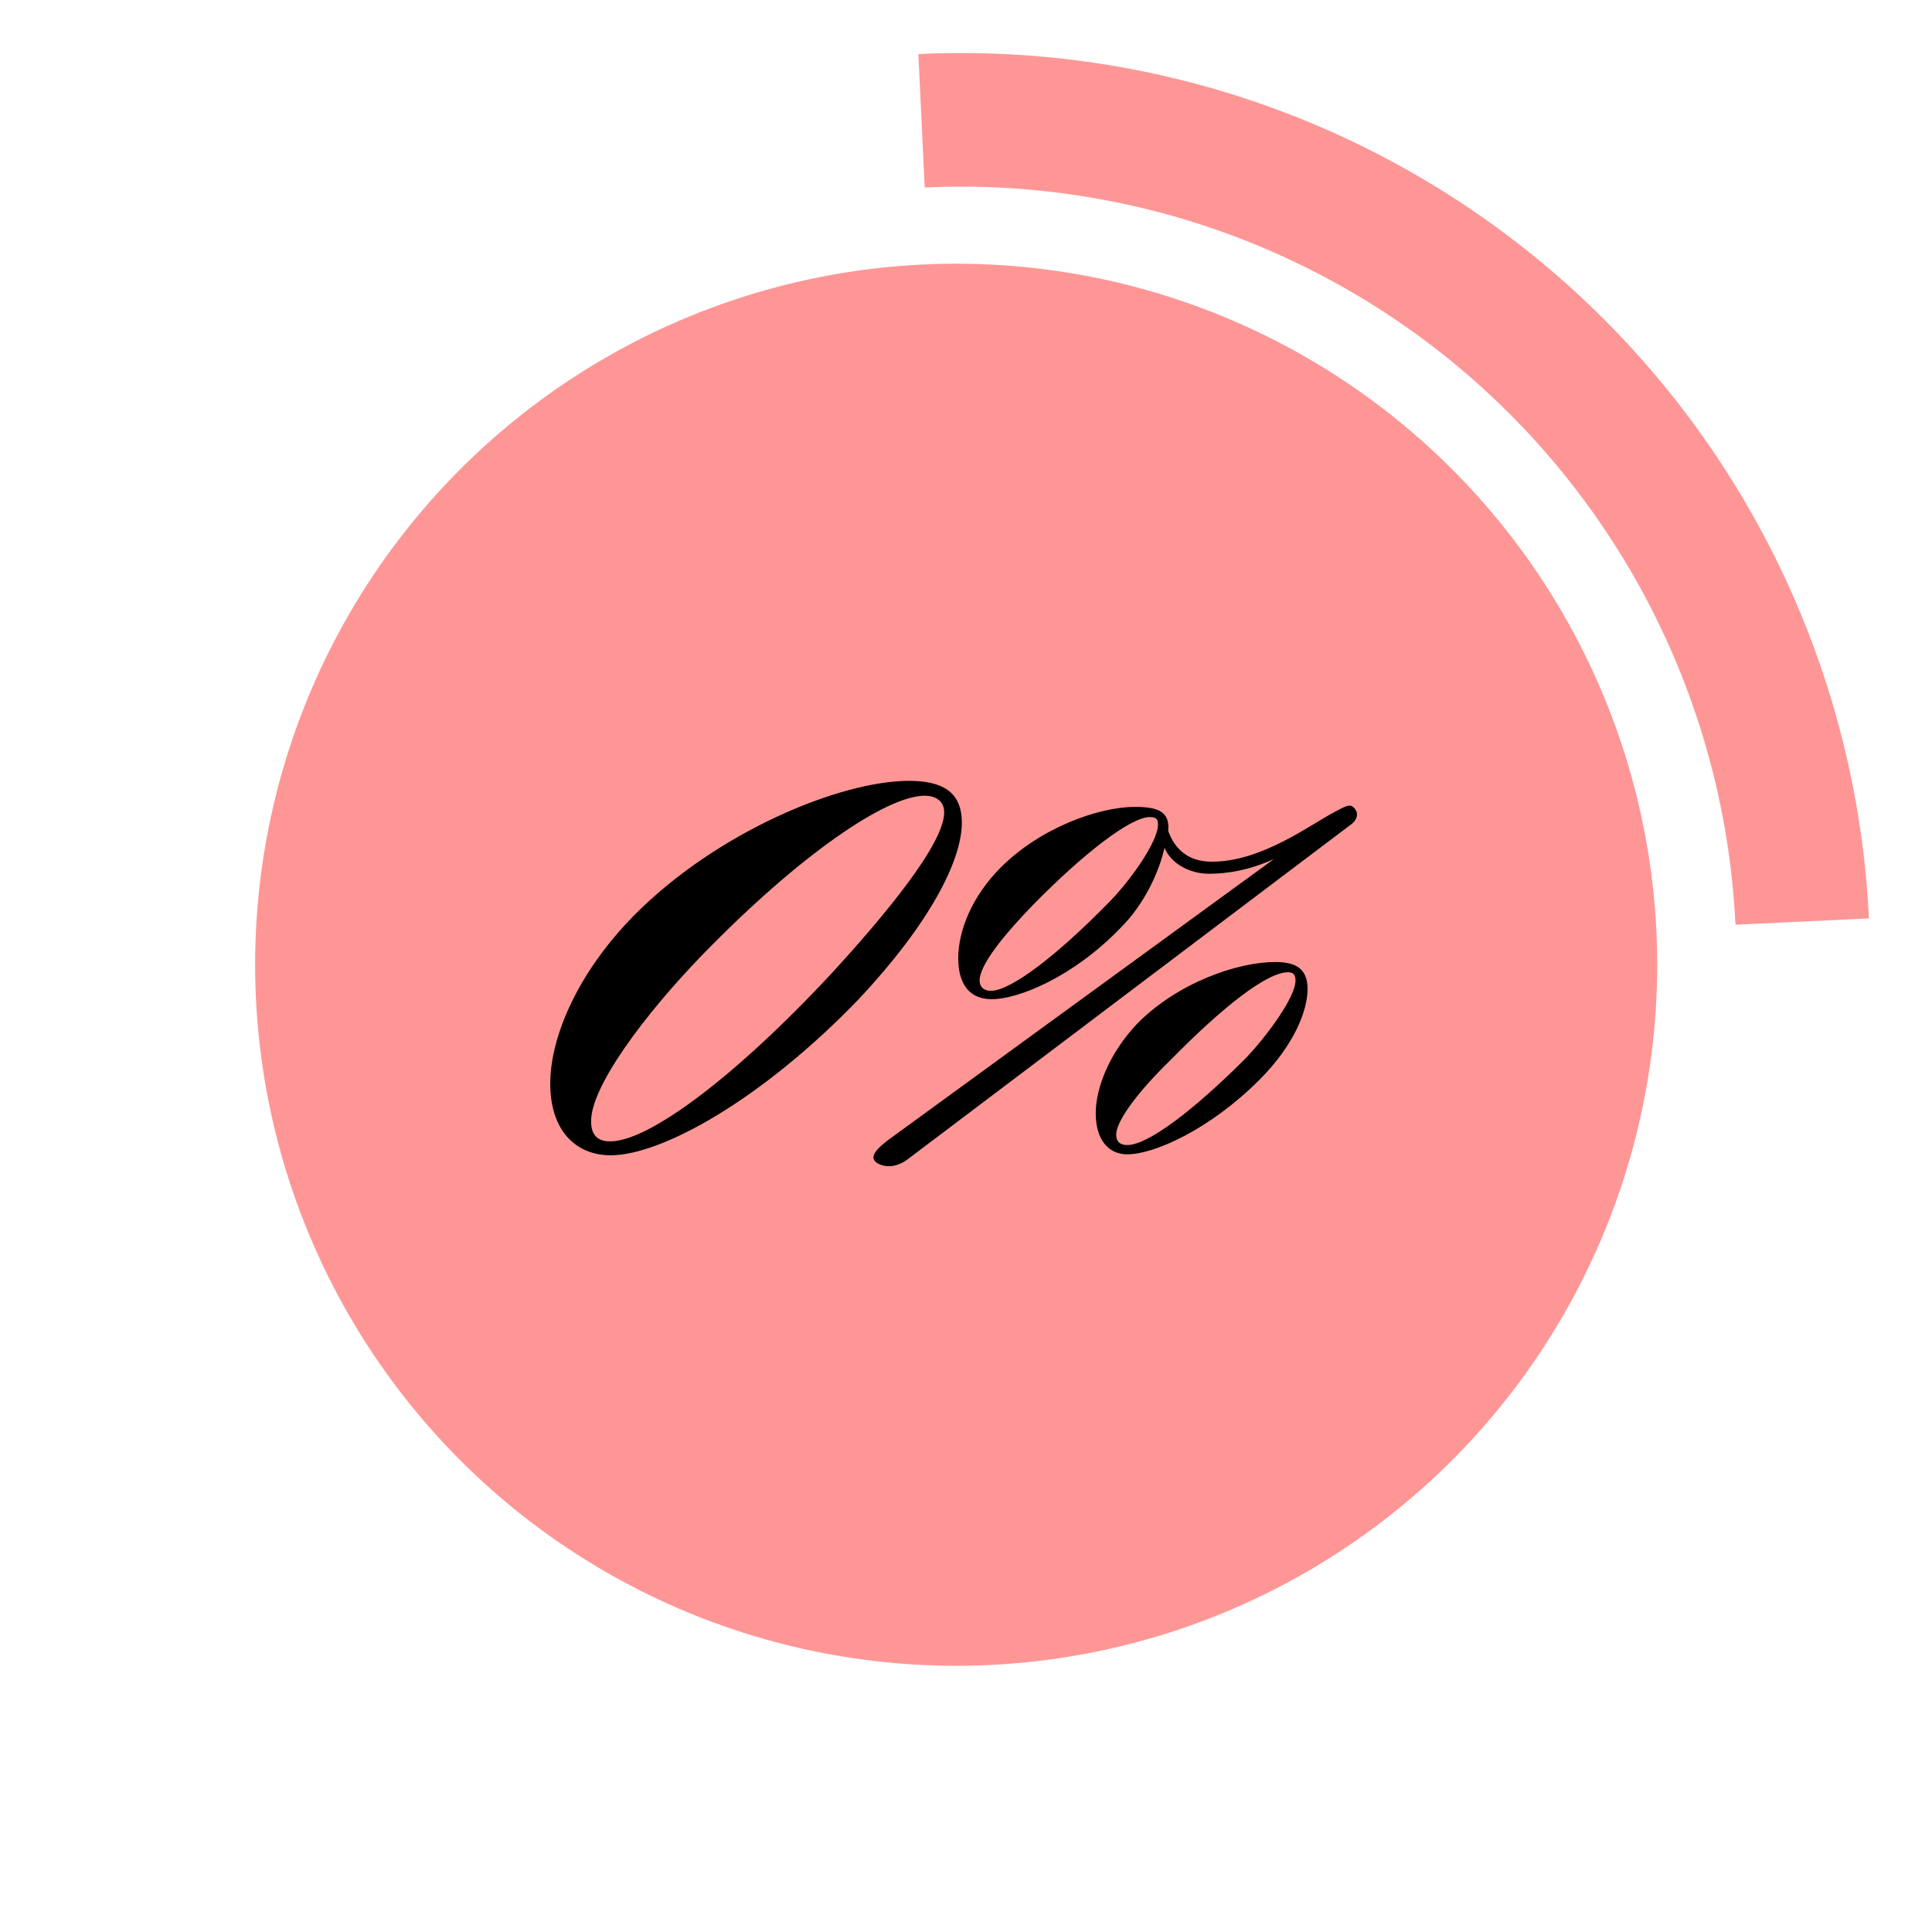
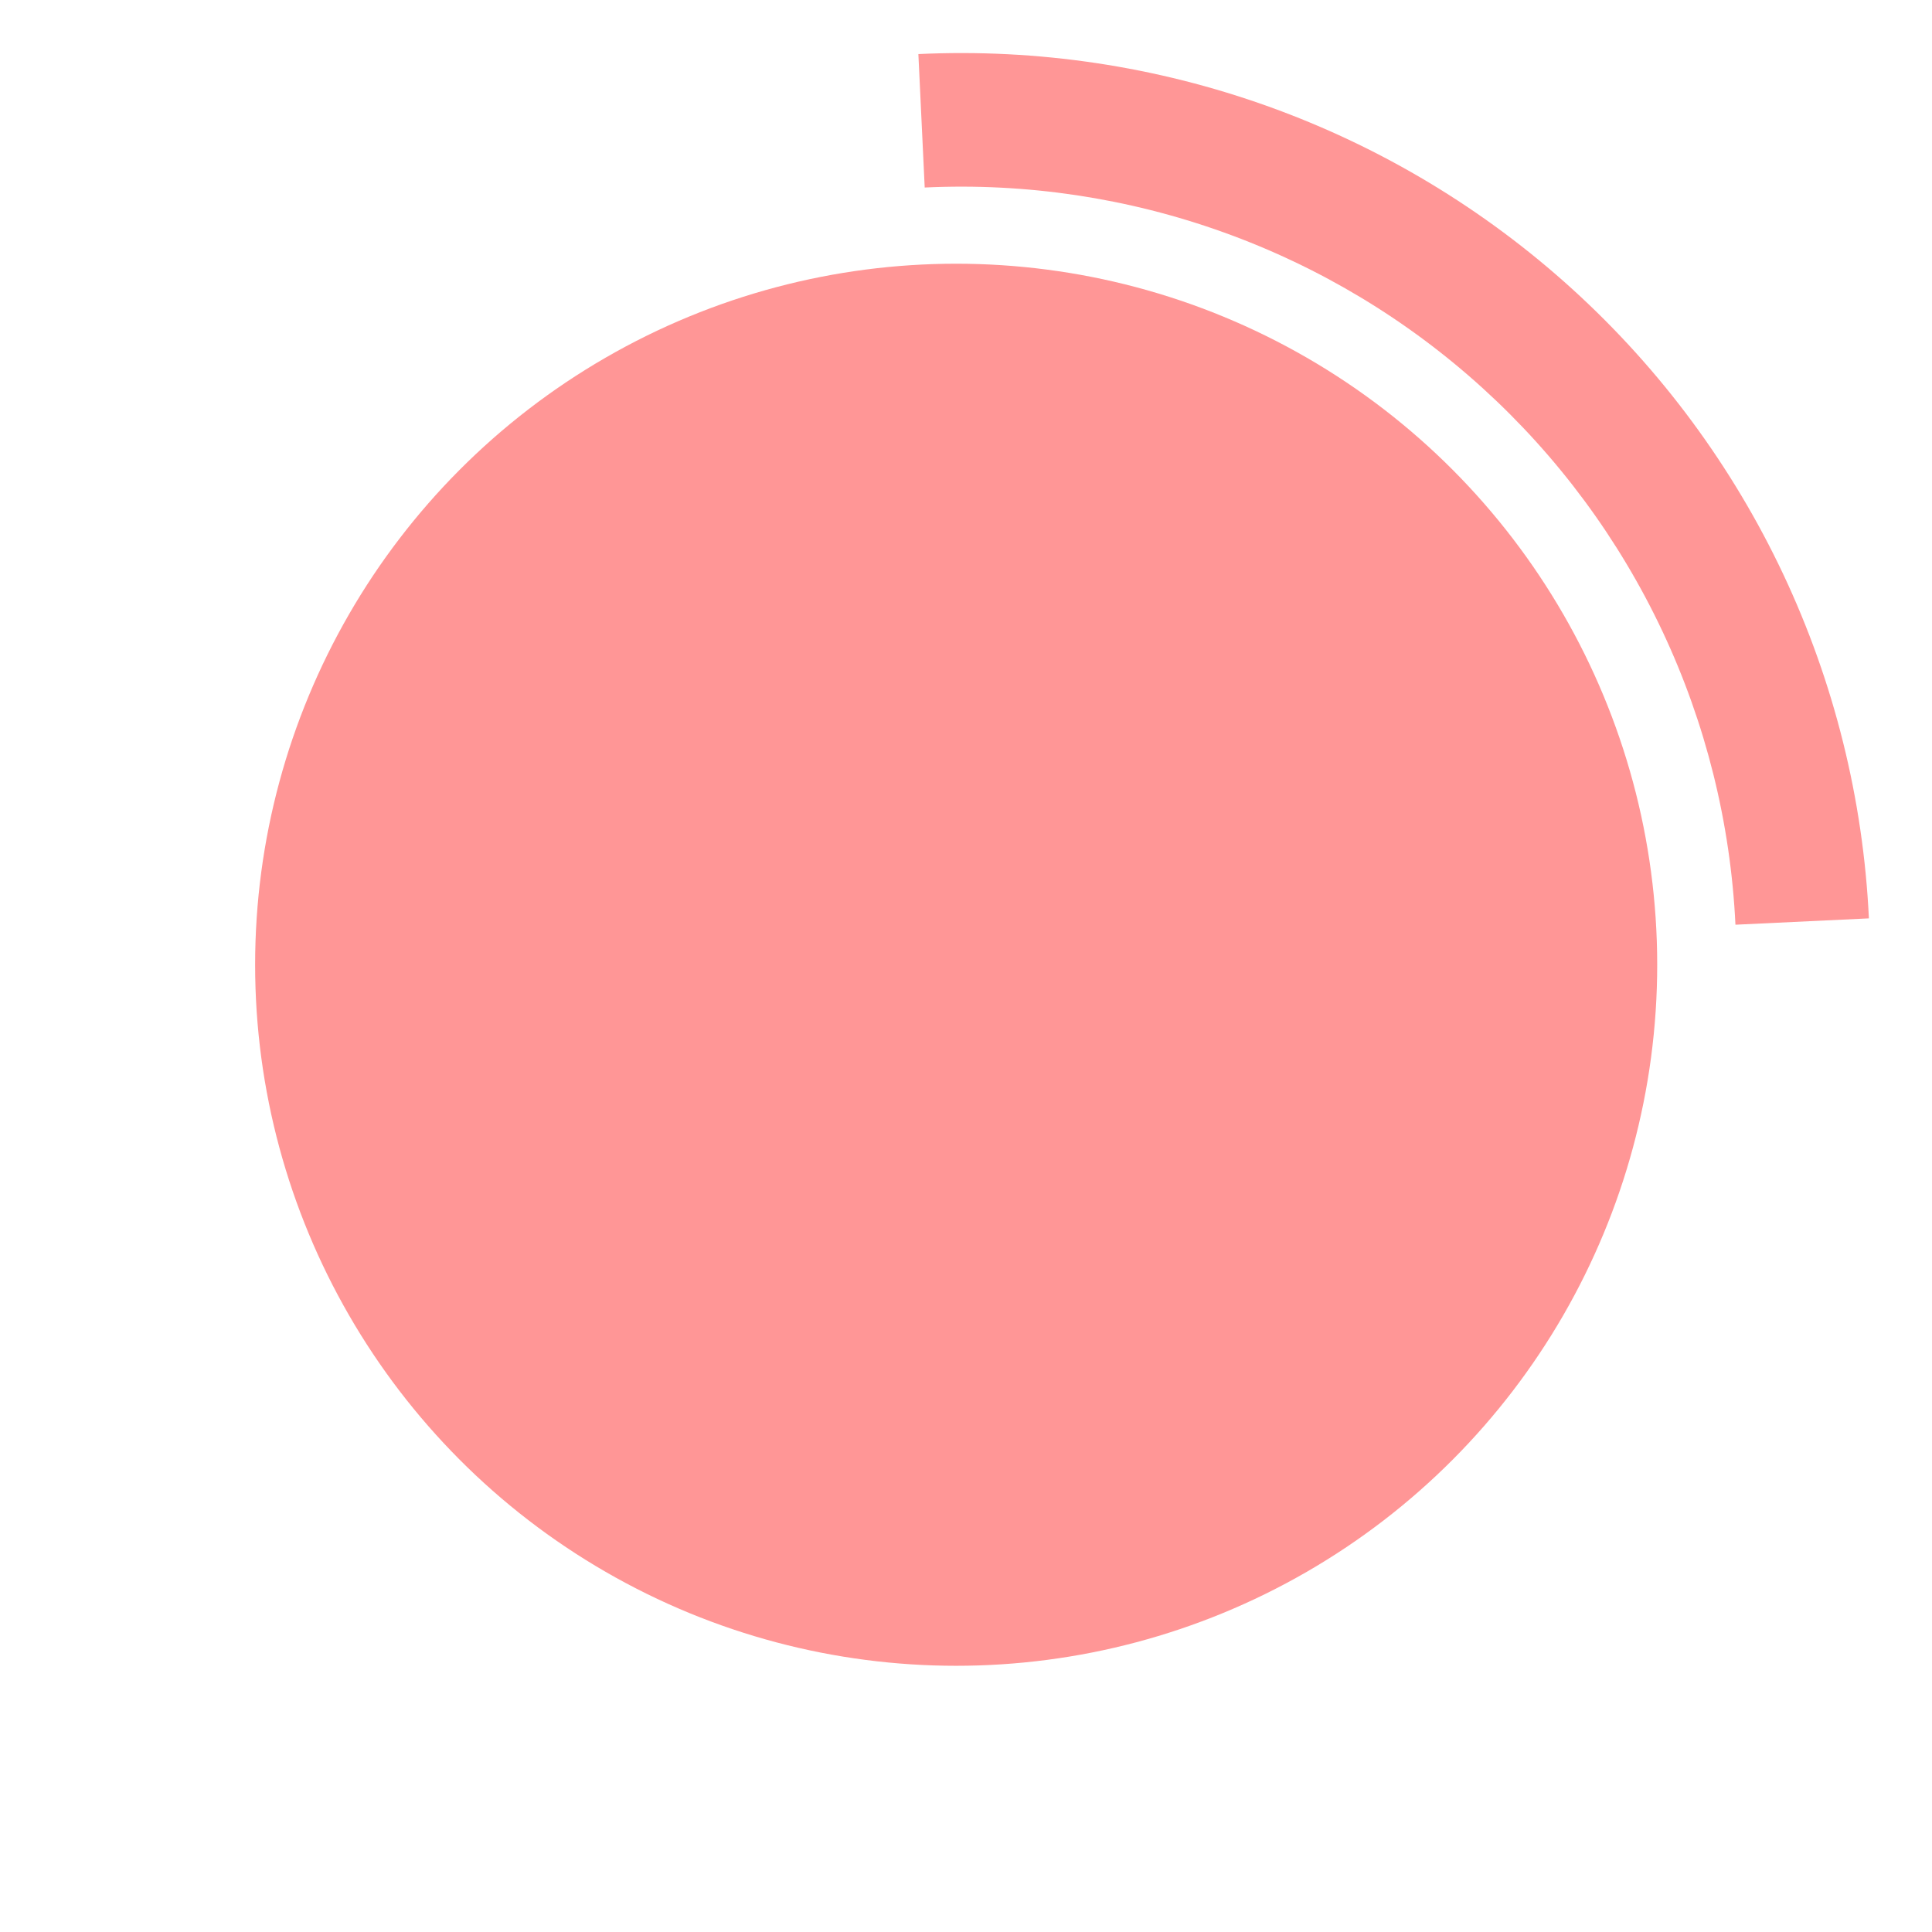
<svg xmlns="http://www.w3.org/2000/svg" width="175" height="175" viewBox="0 0 175 175" fill="none">
  <circle cx="86.609" cy="87.387" r="63.5" fill="#FF9696" />
-   <path d="M57.416 82.933C64.906 75.359 76.099 70.73 82.326 70.73C85.271 70.73 87.123 71.656 87.123 74.517C87.123 77.967 84.177 83.69 77.782 90.507C69.029 99.595 59.941 104.645 55.312 104.645C52.198 104.645 49.842 102.457 49.842 98.165C49.842 93.873 52.367 88.066 57.416 82.933ZM85.524 73.591C85.524 72.497 84.682 72.076 83.757 72.076C80.306 72.076 72.48 77.378 63.644 86.467C58.342 91.937 53.461 98.501 53.545 101.615C53.545 102.709 54.05 103.382 55.228 103.382C58.594 103.466 66.421 97.744 75.341 88.15C80.054 83.017 85.524 76.453 85.524 73.591ZM122.646 73.17C123.067 73.591 122.983 74.18 122.478 74.601L82.252 104.981C81.494 105.57 80.569 105.823 79.727 105.486C78.717 105.065 78.97 104.392 80.4 103.298L115.409 77.799C113.221 78.809 111.201 79.145 109.518 79.145C107.751 79.145 106.068 78.22 105.479 76.789C105.058 78.725 103.796 81.754 101.523 84.026C97.231 88.487 92.266 90.507 89.826 90.507C87.638 90.507 86.796 88.907 86.796 86.804C86.796 84.279 88.058 81.165 90.667 78.556C94.286 74.938 99.588 73.086 102.786 73.086C104.89 73.086 105.984 73.507 105.815 75.274C106.404 76.873 107.583 78.051 109.771 78.051C114.315 78.051 118.691 74.685 120.963 73.507C122.057 72.918 122.31 72.834 122.646 73.17ZM104.89 74.685C104.89 74.18 104.721 74.012 104.132 74.012C102.449 74.012 98.241 77.21 93.613 81.923C90.92 84.7 88.732 87.393 88.732 88.823C88.732 89.328 89.068 89.749 89.742 89.749C91.593 89.749 95.801 86.467 100.345 81.838C102.281 79.903 104.89 76.284 104.89 74.685ZM115.493 87.14C117.26 87.14 118.439 87.645 118.439 89.581C118.439 91.516 117.26 94.63 114.062 97.828C109.602 102.288 104.553 104.56 102.112 104.56C100.261 104.56 99.251 103.046 99.251 100.858C99.251 98.501 100.513 95.388 102.954 92.779C106.657 88.992 112.127 87.14 115.493 87.14ZM117.345 88.823C117.345 88.234 117.092 88.066 116.671 88.066C114.736 88.066 110.696 91.264 106.068 95.977C103.291 98.67 101.103 101.447 101.103 102.793C101.103 103.298 101.355 103.719 102.112 103.719C103.964 103.719 108.087 100.605 112.8 95.892C114.736 93.873 117.345 90.338 117.345 88.823Z" fill="black" />
  <path d="M83.186 4.898C93.979 4.385 104.768 6.003 114.937 9.66C125.105 13.317 134.454 18.94 142.449 26.21C150.444 33.48 156.929 42.253 161.533 52.029C166.138 61.805 168.772 72.392 169.285 83.186L157.196 83.76C156.759 74.554 154.512 65.524 150.585 57.186C146.658 48.847 141.127 41.364 134.307 35.164C127.488 28.963 119.515 24.167 110.842 21.048C102.169 17.929 92.966 16.549 83.76 16.986L83.186 4.898Z" fill="#FF9696" />
</svg>